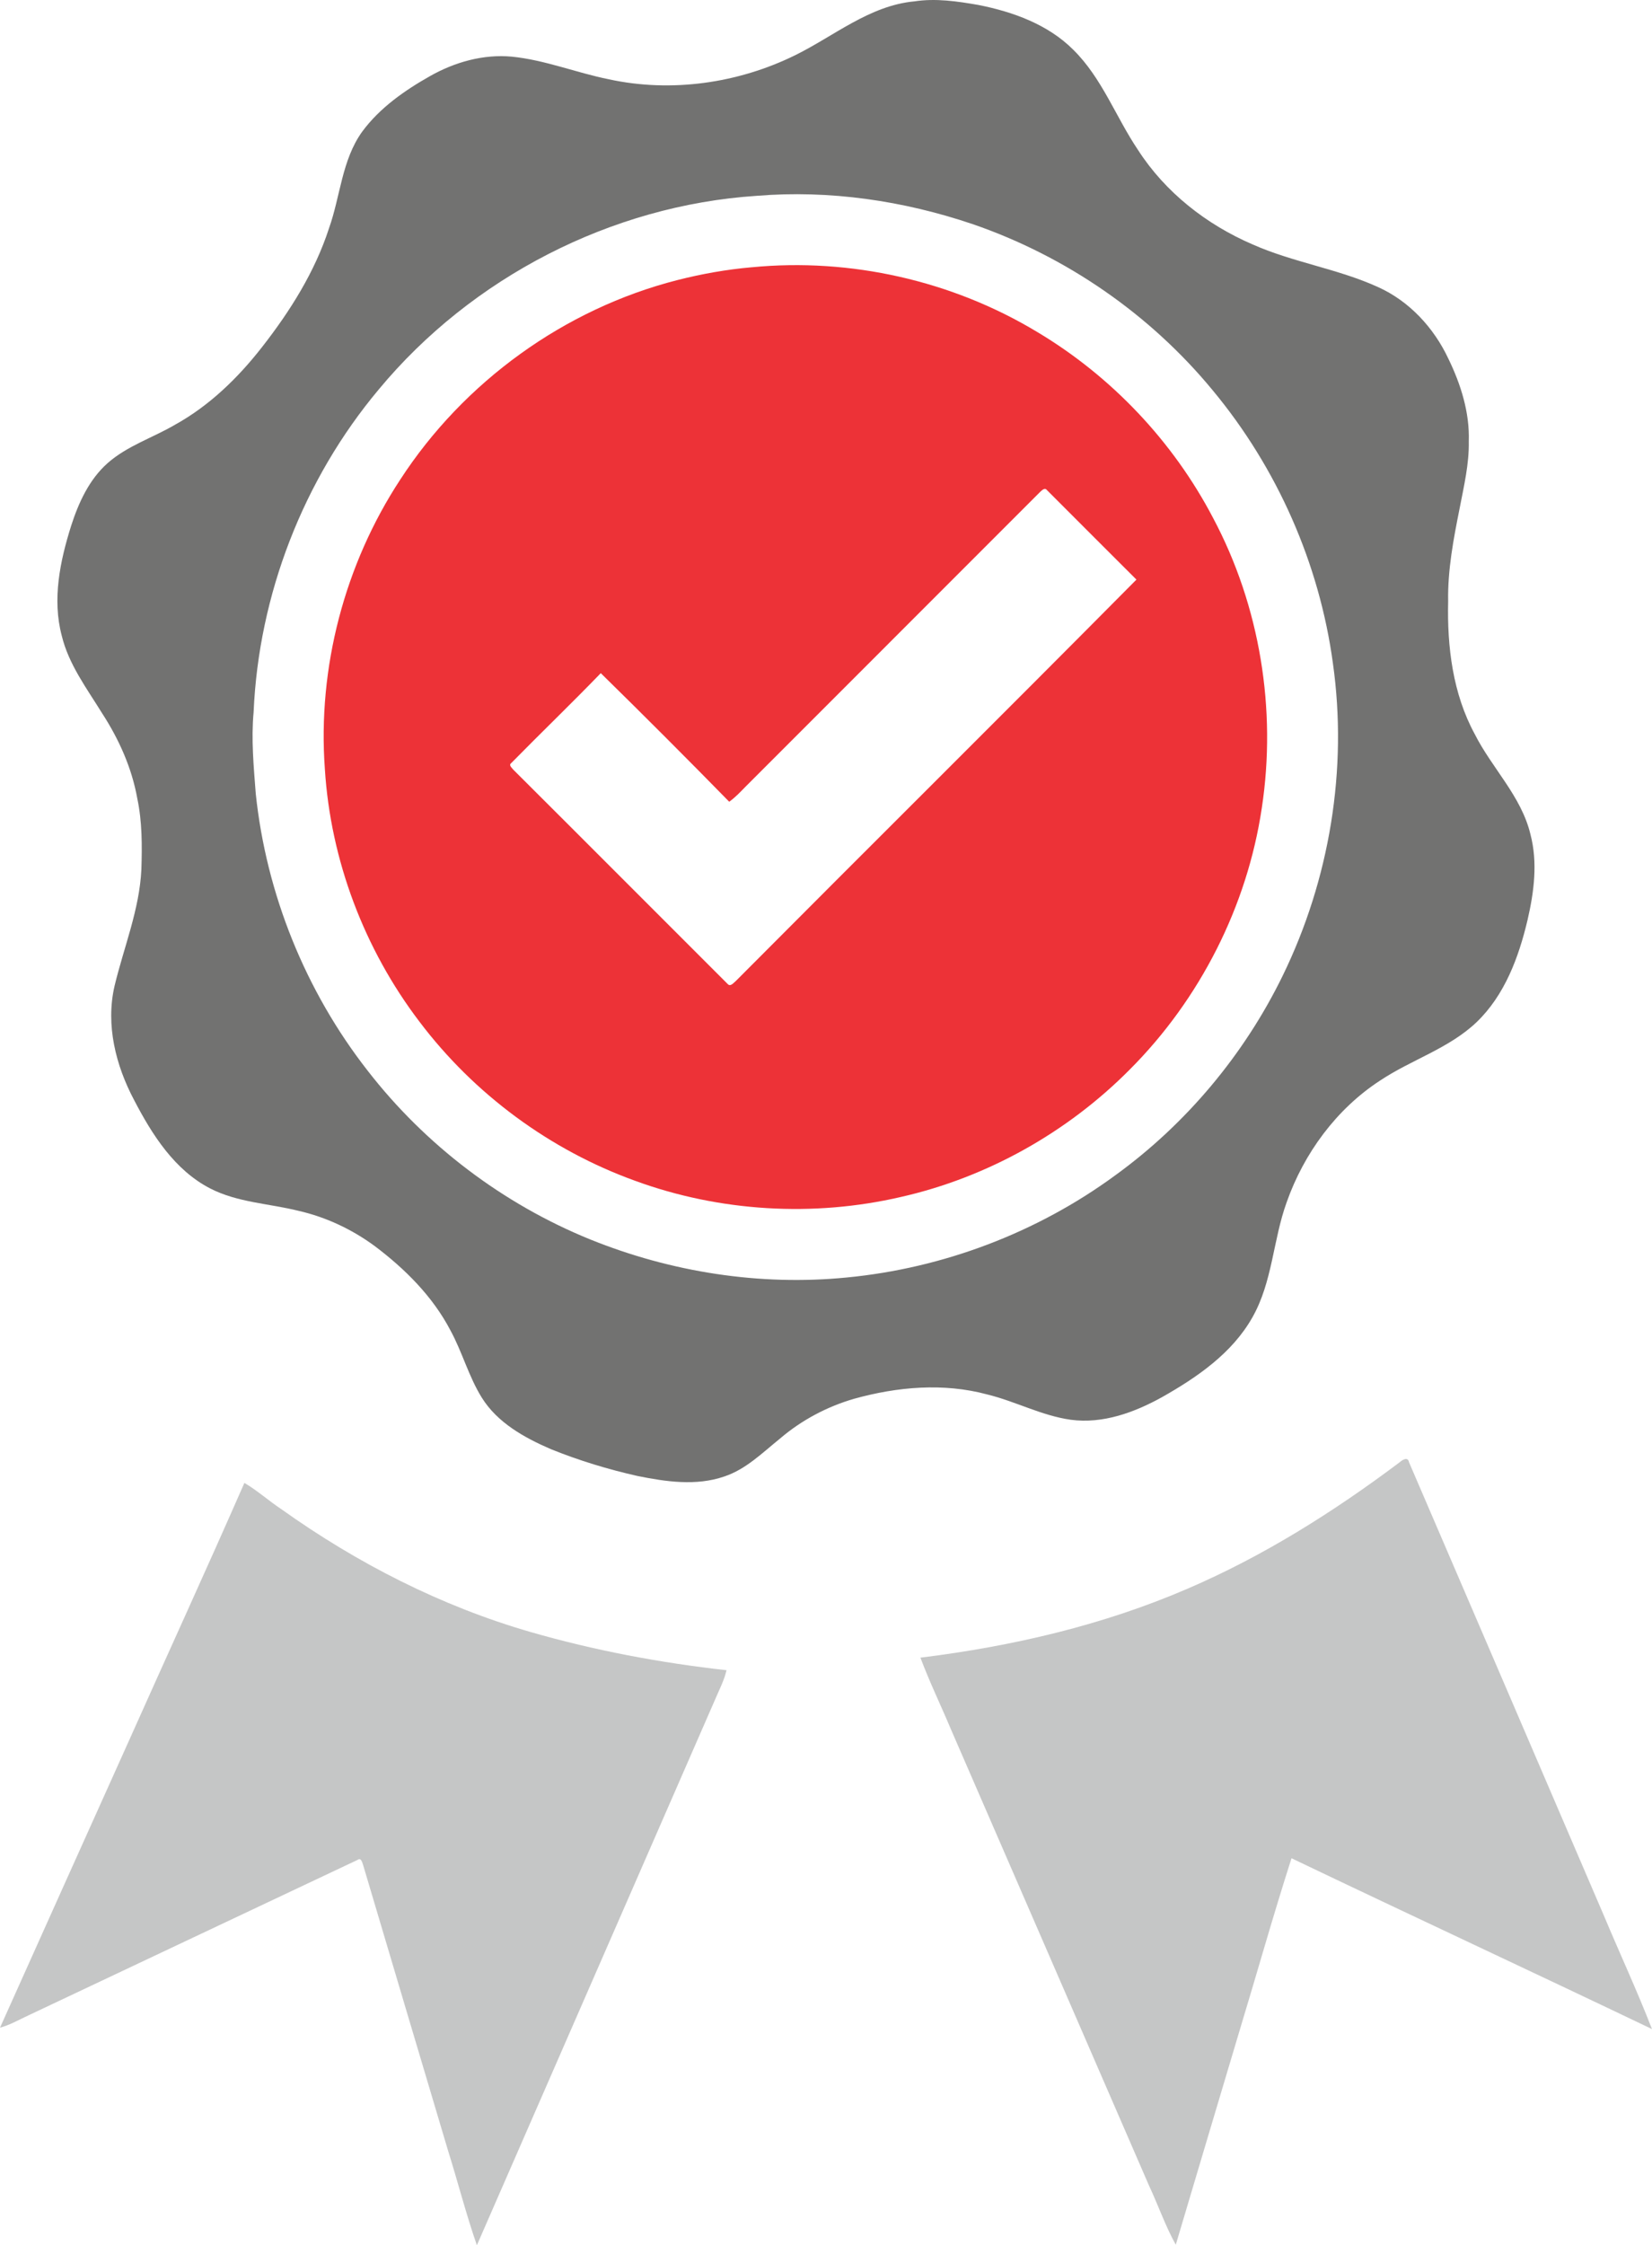
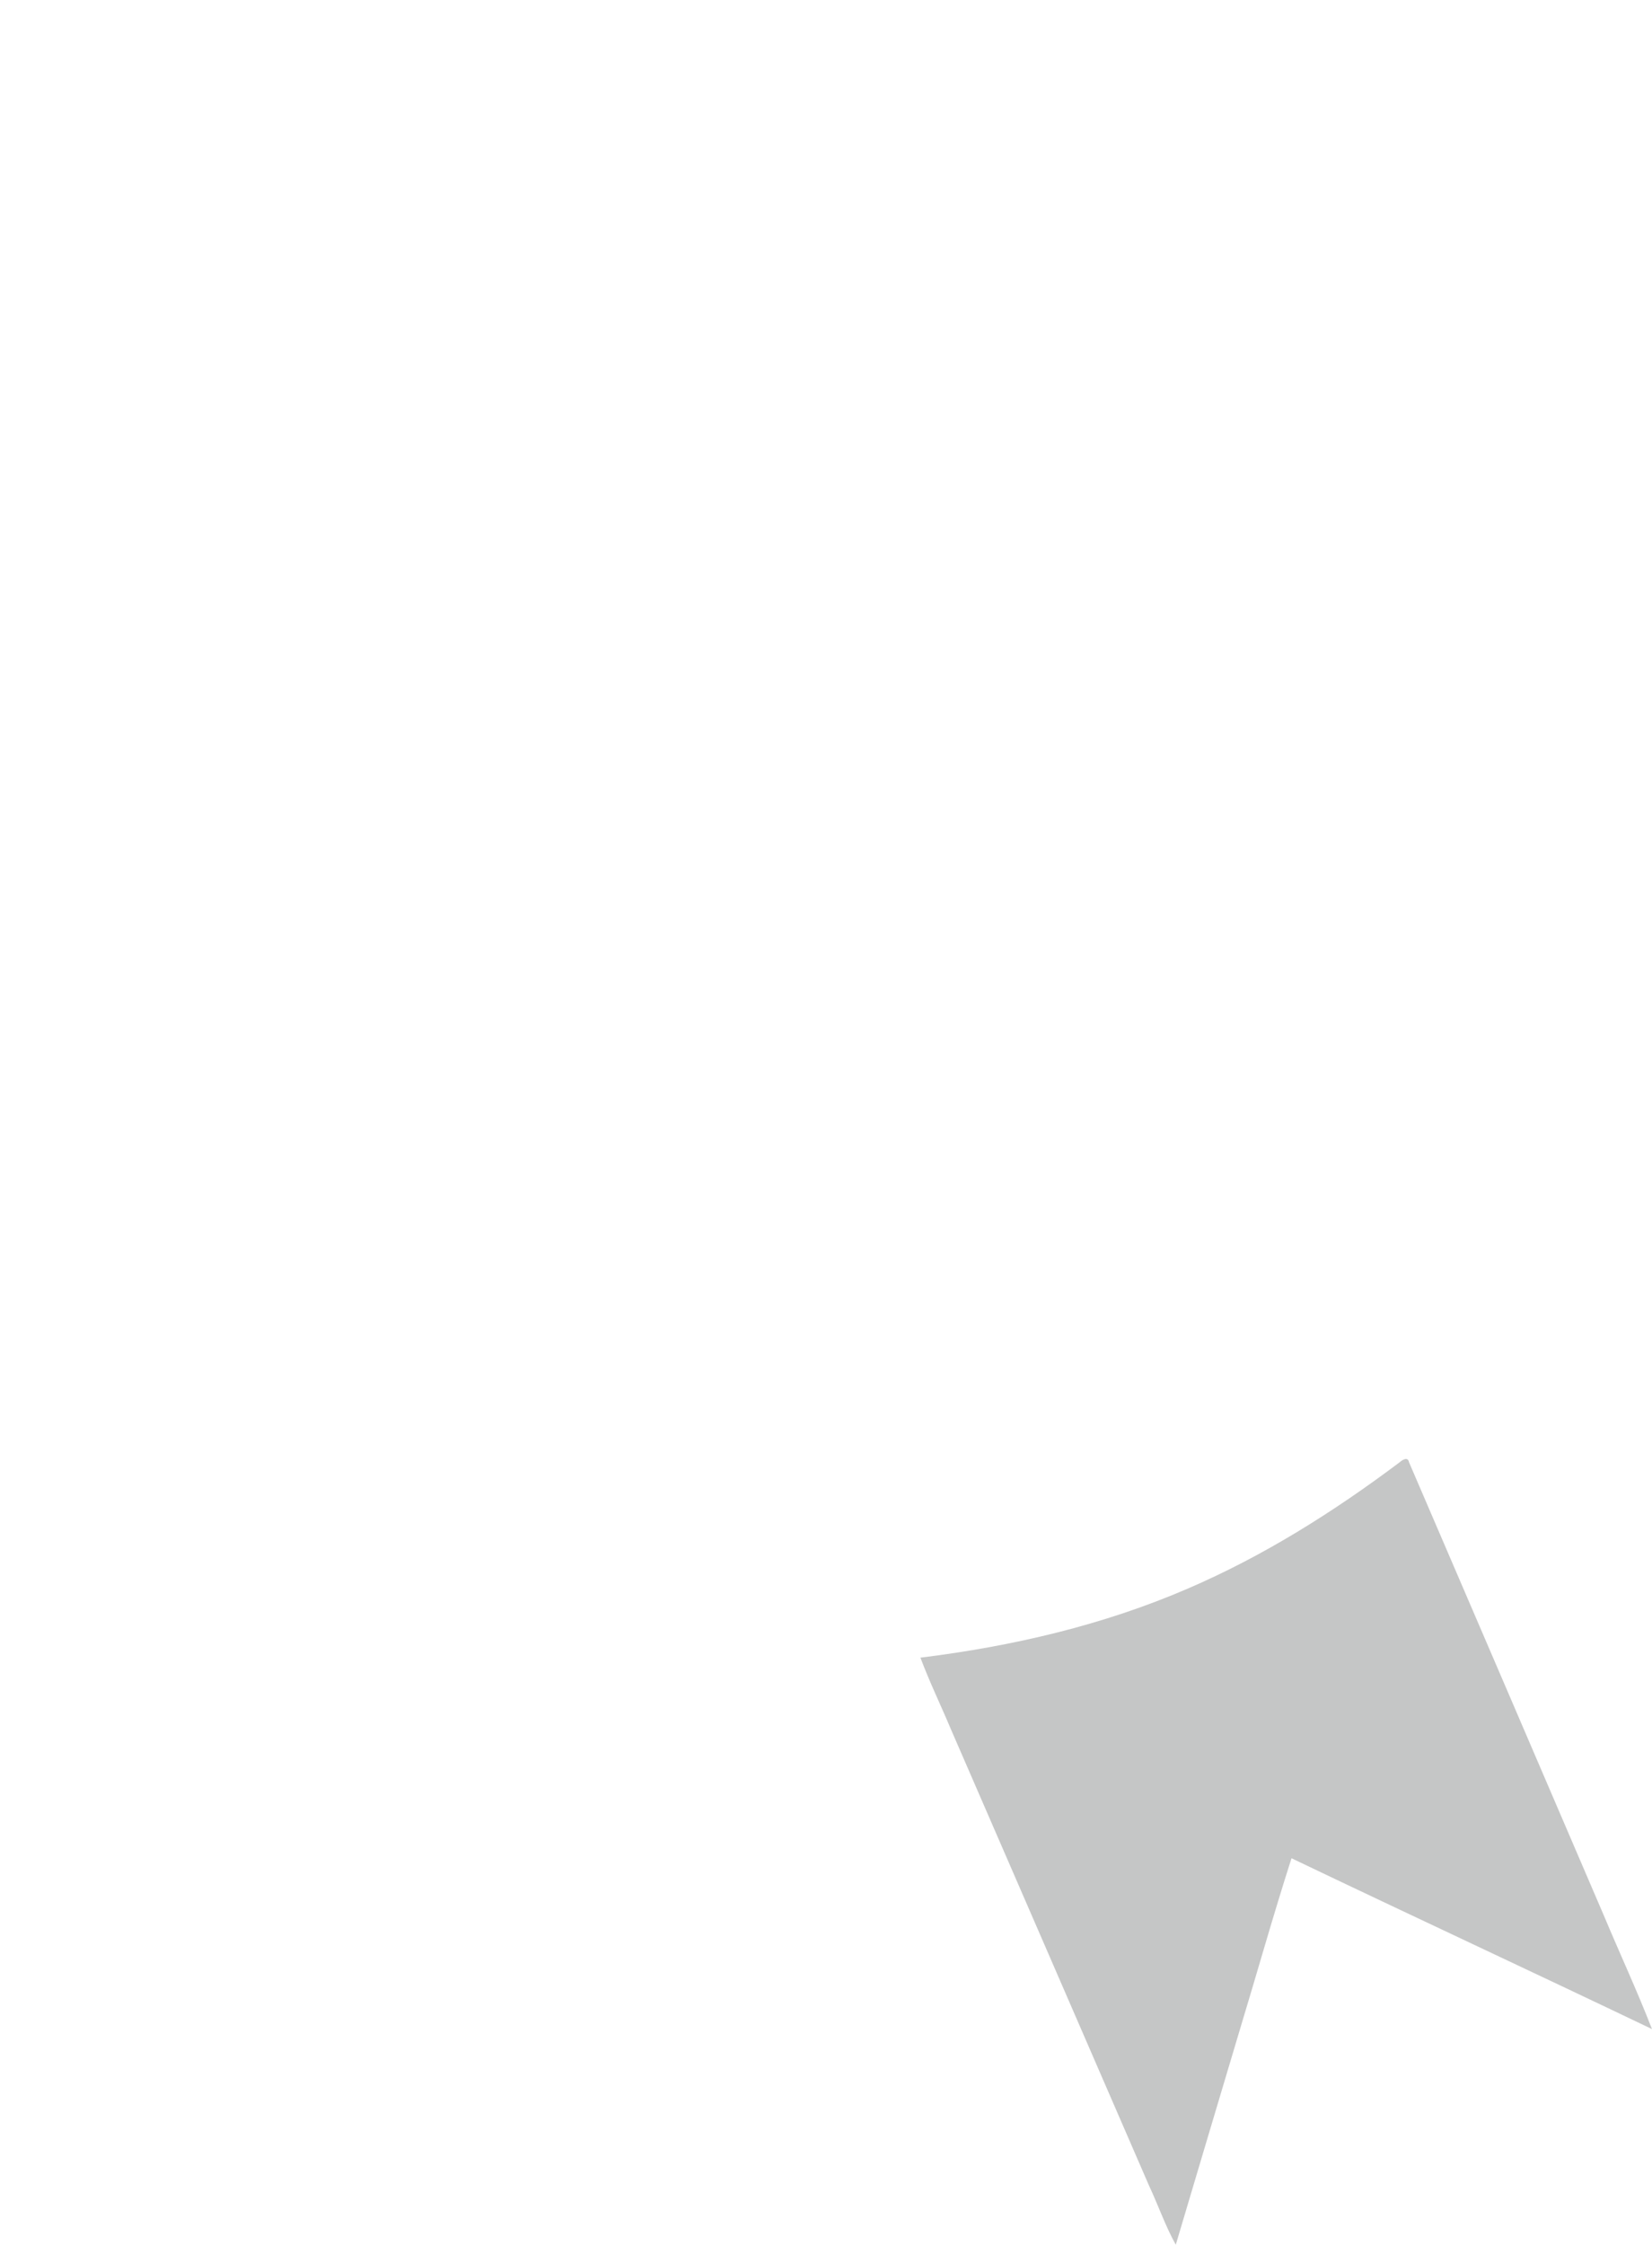
<svg xmlns="http://www.w3.org/2000/svg" xml:space="preserve" width="19.874mm" height="27mm" version="1.1" style="shape-rendering:geometricPrecision; text-rendering:geometricPrecision; image-rendering:optimizeQuality; fill-rule:evenodd; clip-rule:evenodd" viewBox="0 0 1893.12 2571.92">
  <defs>
    <style type="text/css">
   
    .fil2 {fill:#C5C6C6;fill-rule:nonzero}
    .fil0 {fill:#727271;fill-rule:nonzero}
    .fil1 {fill:#ED3237;fill-rule:nonzero}
   
  </style>
  </defs>
  <g id="Слой_x0020_1">
    <g id="_1633828349120">
      <g>
        <g>
-           <path class="fil0" d="M1047.56 1.61c24.63,-3.83 49.57,-0.13 73.89,4.12 39.44,7.84 79.44,22.23 108.45,51.23 32.95,32.44 48.72,77.02 74.19,114.8 31.23,48.52 78.46,85.48 131.2,108.16 46.41,20.65 97.52,27.84 143.77,48.87 35.97,16.14 64.1,46.69 80.71,82.1 14.31,29.42 24.49,61.7 23.39,94.7 0.5,25.81 -5.53,51.01 -10.38,76.18 -7.06,35.32 -13.94,71.01 -13.26,107.21 -1.25,51.88 5.3,105.6 30.41,151.81 19.73,39.16 53.44,71.2 63.88,114.88 8.52,32.28 4.12,66.05 -3.28,98.04 -10.07,42.69 -26.15,86.22 -58.48,117.23 -31.71,30.16 -74.74,42.93 -110.63,66.89 -49.96,32.56 -87.14,83.25 -106.92,139.23 -15.71,43.25 -16.22,91.46 -39.38,132.09 -23.14,40.94 -63.2,68.47 -103.23,91.13 -31.74,17.63 -68.05,30.98 -104.9,26.03 -33.32,-4.68 -63.34,-21.13 -95.81,-29.02 -49.89,-13.46 -103.04,-8.75 -152.3,4.96 -31.15,9 -60.4,24.55 -85.03,45.62 -20.05,16.14 -38.99,35.21 -63.95,43.47 -32.16,11.06 -66.86,5.95 -99.36,-0.62 -33.88,-7.62 -67.26,-17.77 -99.45,-30.81 -30.27,-13.1 -61.09,-30.19 -79,-58.96 -15.04,-24.21 -22.35,-52.2 -35.98,-77.14 -20.28,-38.76 -51.99,-70.36 -86.66,-96.43 -26.04,-19.18 -55.94,-33.26 -87.51,-40.43 -33.63,-8.35 -69.57,-9.45 -100.92,-25.51 -40.99,-21.07 -66.75,-61.7 -87.37,-101.39 -20.97,-39.56 -32.64,-85.71 -22.49,-130.18 10.61,-44.57 28.69,-87.77 30.86,-134.03 0.85,-27.11 0.96,-54.48 -4.68,-81.11 -6.24,-35.02 -21.05,-68.02 -40.35,-97.73 -17.49,-28.38 -38.28,-55.86 -46.24,-88.84 -11.09,-41.76 -1.94,-85.48 10.75,-125.78 8.54,-26.55 20.65,-53.15 41.89,-71.94 22.45,-19.78 51.57,-28.92 77.07,-43.85 39.56,-21.86 72.51,-53.91 100.1,-89.38 31.99,-40.96 60.23,-85.82 76.4,-135.53 13.15,-36.82 14.7,-78.43 38.17,-110.99 20.18,-27.28 48.58,-47.11 77.81,-63.61 28.26,-15.97 61.05,-25.25 93.67,-22.18 38,3.8 73.72,18.42 110.98,25.89 71.6,15.6 148.21,4.66 213.74,-27.59 44.6,-21.98 84.98,-56.68 136.21,-61.62zm-180.61 222.72l0 0c-166.51,11 -326.45,93.44 -432.92,221.77 -86.47,103.14 -137.63,235.29 -143.41,369.73 -2.88,31.09 0.11,62.32 2.46,93.32 12.07,115.05 57.07,226.33 128.34,317.45 66.13,85.21 154.97,152.54 254.9,193.14 92.68,37.49 194.36,53.44 293.95,43.62 110.51,-10.61 218.05,-51.29 307.63,-116.94 81.42,-58.96 147.84,-138.3 191.93,-228.6 53.83,-110.23 74.81,-236.57 57.61,-358.13 -15.49,-114.26 -63.96,-223.76 -137.6,-312.43 -71.88,-87.31 -168.43,-153.84 -275.36,-190.57 -79.27,-26.83 -163.99,-39.25 -247.53,-32.36z" />
-         </g>
+           </g>
        <g>
-           <path class="fil1" d="M861.35 306.17c113.25,-11.03 229.85,15.32 327.3,74.14 85.03,50.78 155.71,125.38 201.58,213.17 53.66,100.91 72.93,219.24 55.74,332.09 -16.76,112.56 -70.84,218.98 -151.19,299.45 -71.43,72.06 -163.4,123.69 -262.43,146.11 -100.47,23.28 -207.65,16.9 -304.52,-18.54 -97.7,-35.24 -184.68,-99.48 -247.23,-182.37 -63.26,-83.14 -101.79,-185.04 -108.32,-289.37 -8.46,-115.93 22.58,-234.22 86.33,-331.39 72.74,-112.06 188.21,-195.68 317.79,-228.66 27.87,-7.09 56.28,-12.14 84.94,-14.64zm330.62 257.3l0 0c-112.36,112.45 -224.82,224.79 -337.22,337.25 -6.06,6.17 -12.01,12.61 -19.1,17.66 -48.55,-49.57 -97.61,-98.71 -147.18,-147.28 -33.74,34.9 -68.78,68.56 -102.81,103.21 -3.02,2.31 1.24,5.47 2.63,7.41 82.03,81.71 163.77,163.78 245.73,245.57 3.18,3.41 6.96,-1.84 9.39,-3.75 152.71,-153.45 306.47,-305.89 458.9,-459.61 -34.31,-34.17 -68.5,-68.47 -102.72,-102.7 -2.43,-3.08 -5.72,0.56 -7.62,2.23z" />
-         </g>
+           </g>
        <path class="fil2" d="M1603.82 1675.09c3.25,-2.76 9.45,-6.99 10.86,-0.11 74.57,173 148.86,346.14 223.28,519.23 18.19,43.42 38.11,86.19 55.15,130.08 -137.43,-65.79 -275.66,-129.95 -413.09,-195.68 -21.1,65.71 -39.72,132.26 -59.78,198.31 -24.38,81.44 -48.58,162.93 -72.84,244.4 -12.02,-21.63 -20.09,-45.19 -30.59,-67.57 -75.66,-174.44 -151.52,-348.82 -227.25,-523.23 -11.45,-27.31 -24.43,-53.97 -34.79,-81.7 105.07,-12.95 209.34,-37.13 306.73,-79.25 86.66,-37.29 167.01,-87.91 242.31,-144.47z" />
-         <path class="fil2" d="M280.06 1698.65c15.01,8.83 27.99,20.62 42.52,30.22 86.72,61.82 182.93,110.99 285.42,140.59 73.35,21.16 148.7,35.29 224.55,43.75 -2.6,11.49 -8.13,21.93 -12.7,32.7 -91.13,208.66 -182.28,417.32 -273.38,626.01 -12.38,-35.69 -21.75,-72.42 -33.06,-108.48 -32.3,-108.71 -64.8,-217.33 -96.99,-326.05 -1.13,-2.74 -2.15,-10.19 -6.63,-6.92 -125.6,59.22 -251.09,118.6 -376.67,177.85 -10.94,4.99 -21.41,11.23 -33.12,14.36 48.87,-108.98 97.89,-217.88 146.9,-326.81 44.24,-99.13 89.57,-197.8 133.16,-297.22z" />
      </g>
    </g>
  </g>
</svg>